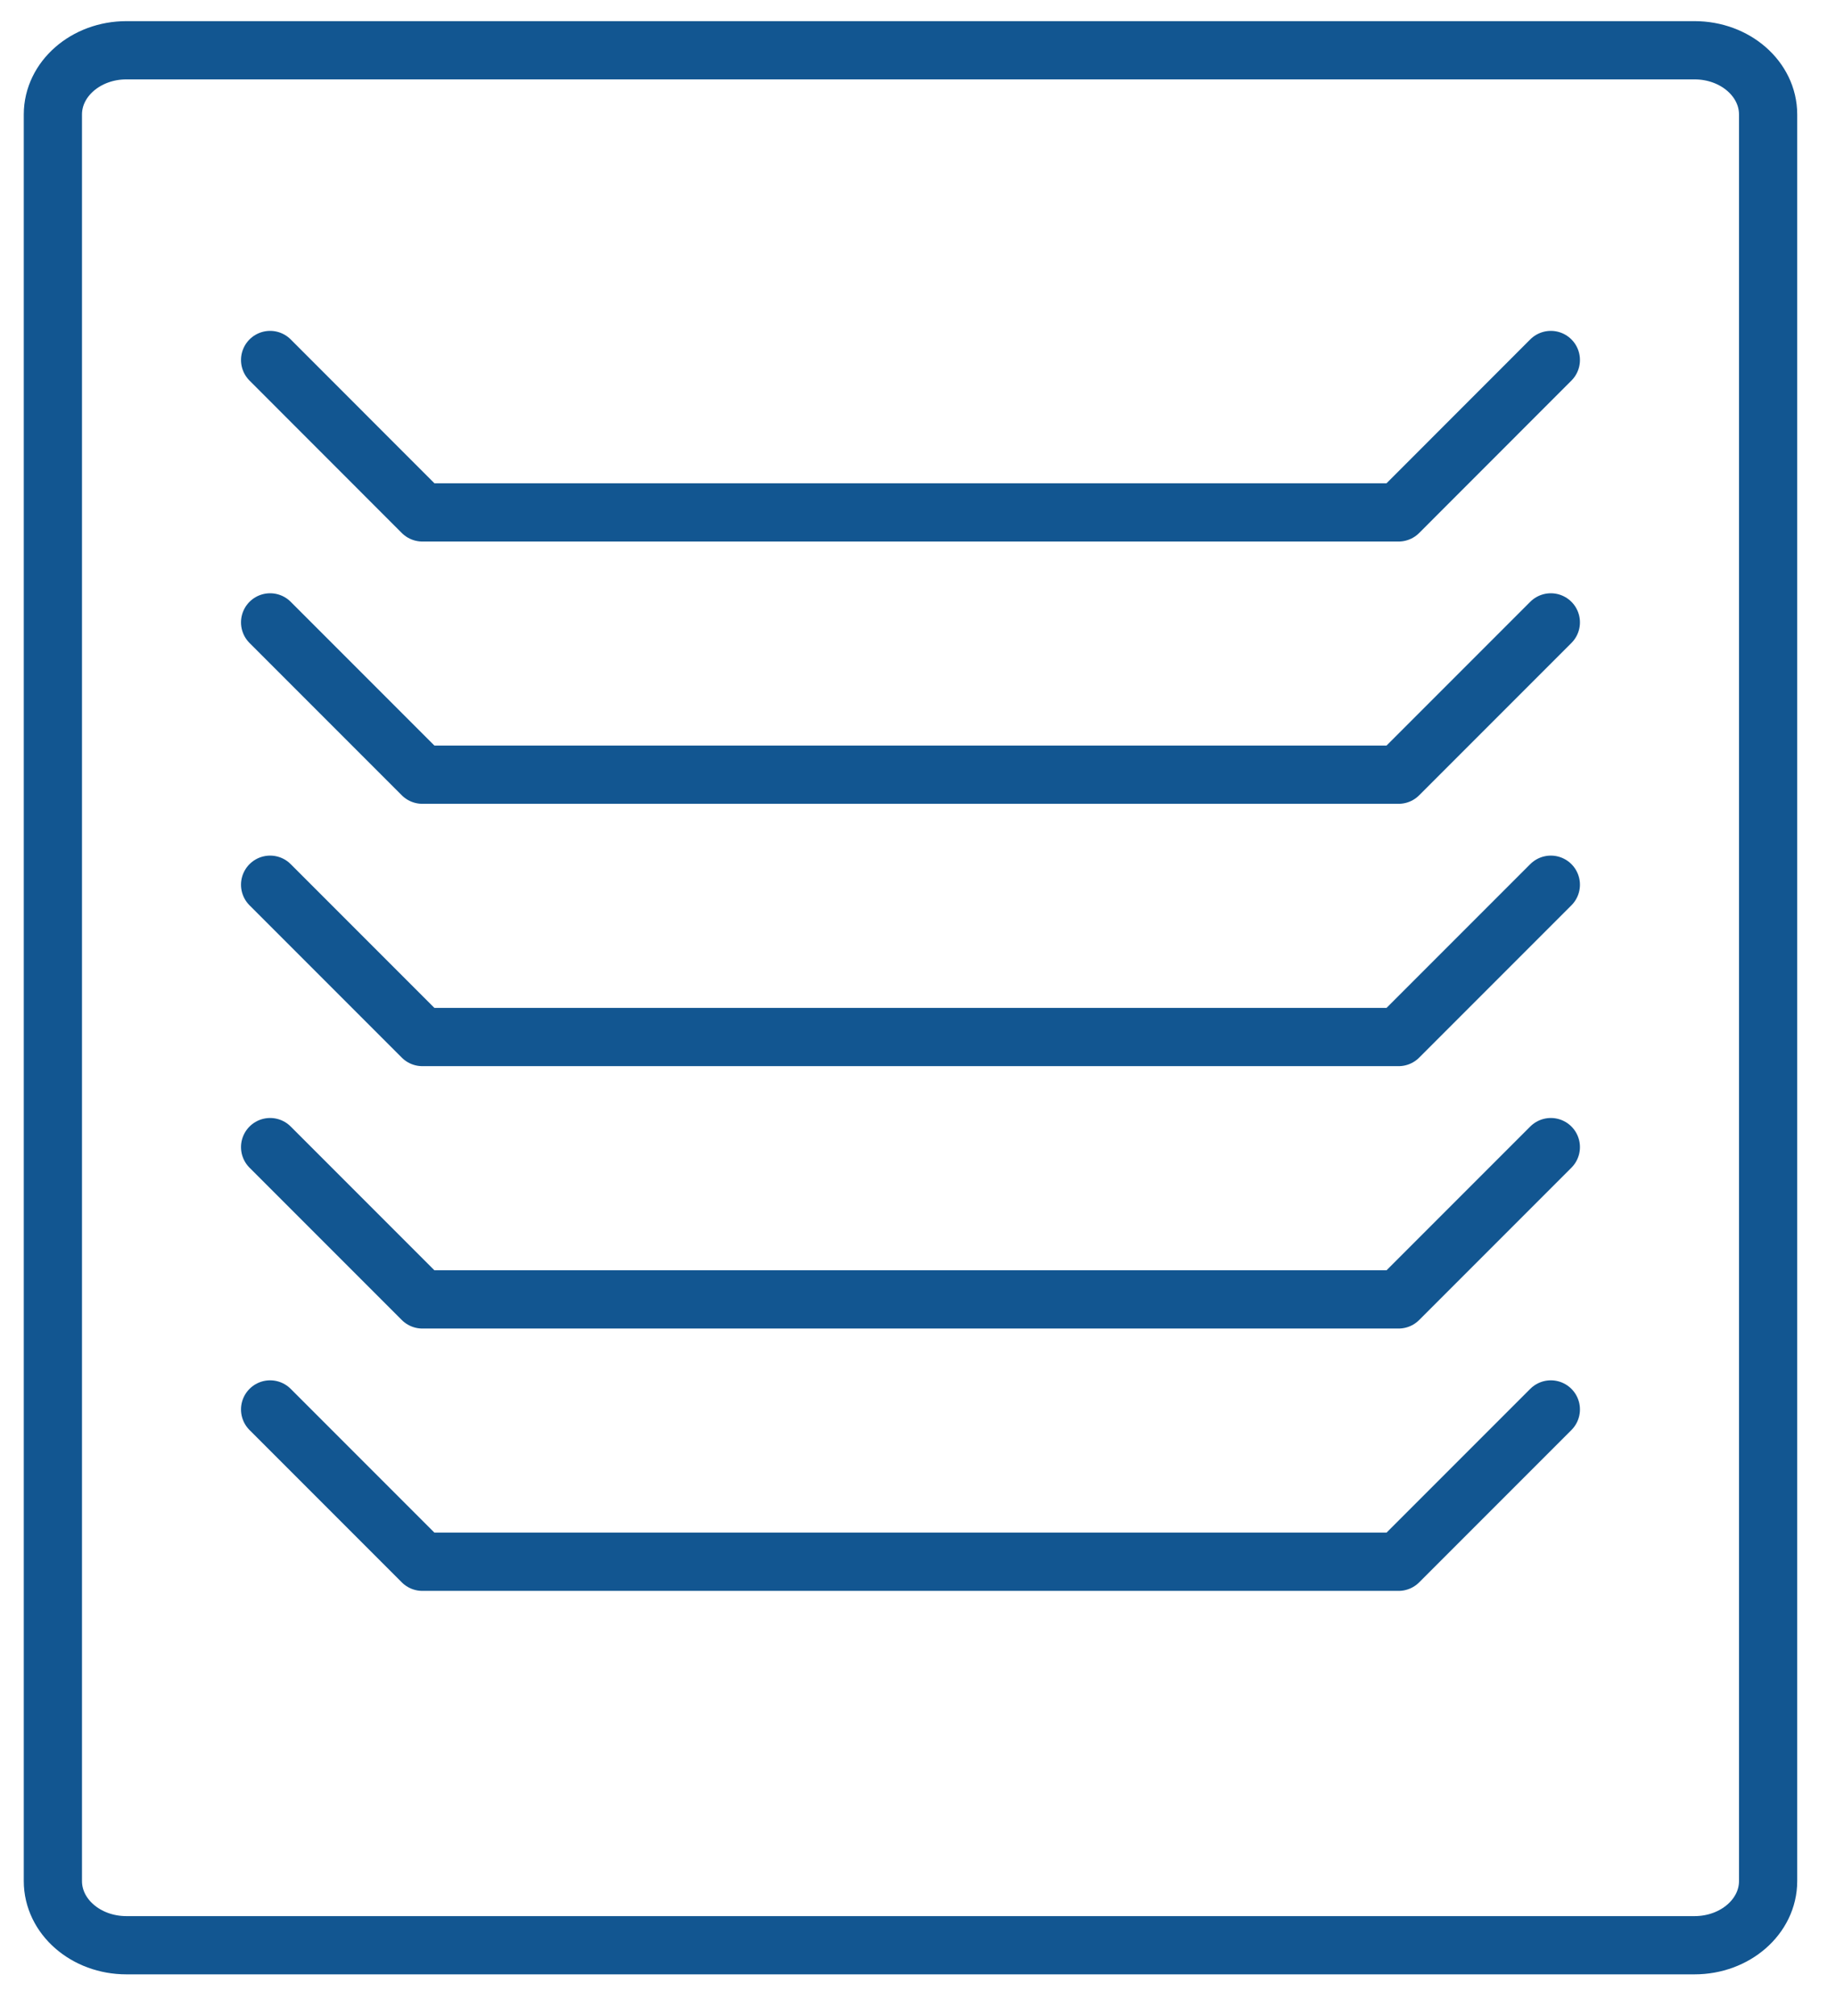
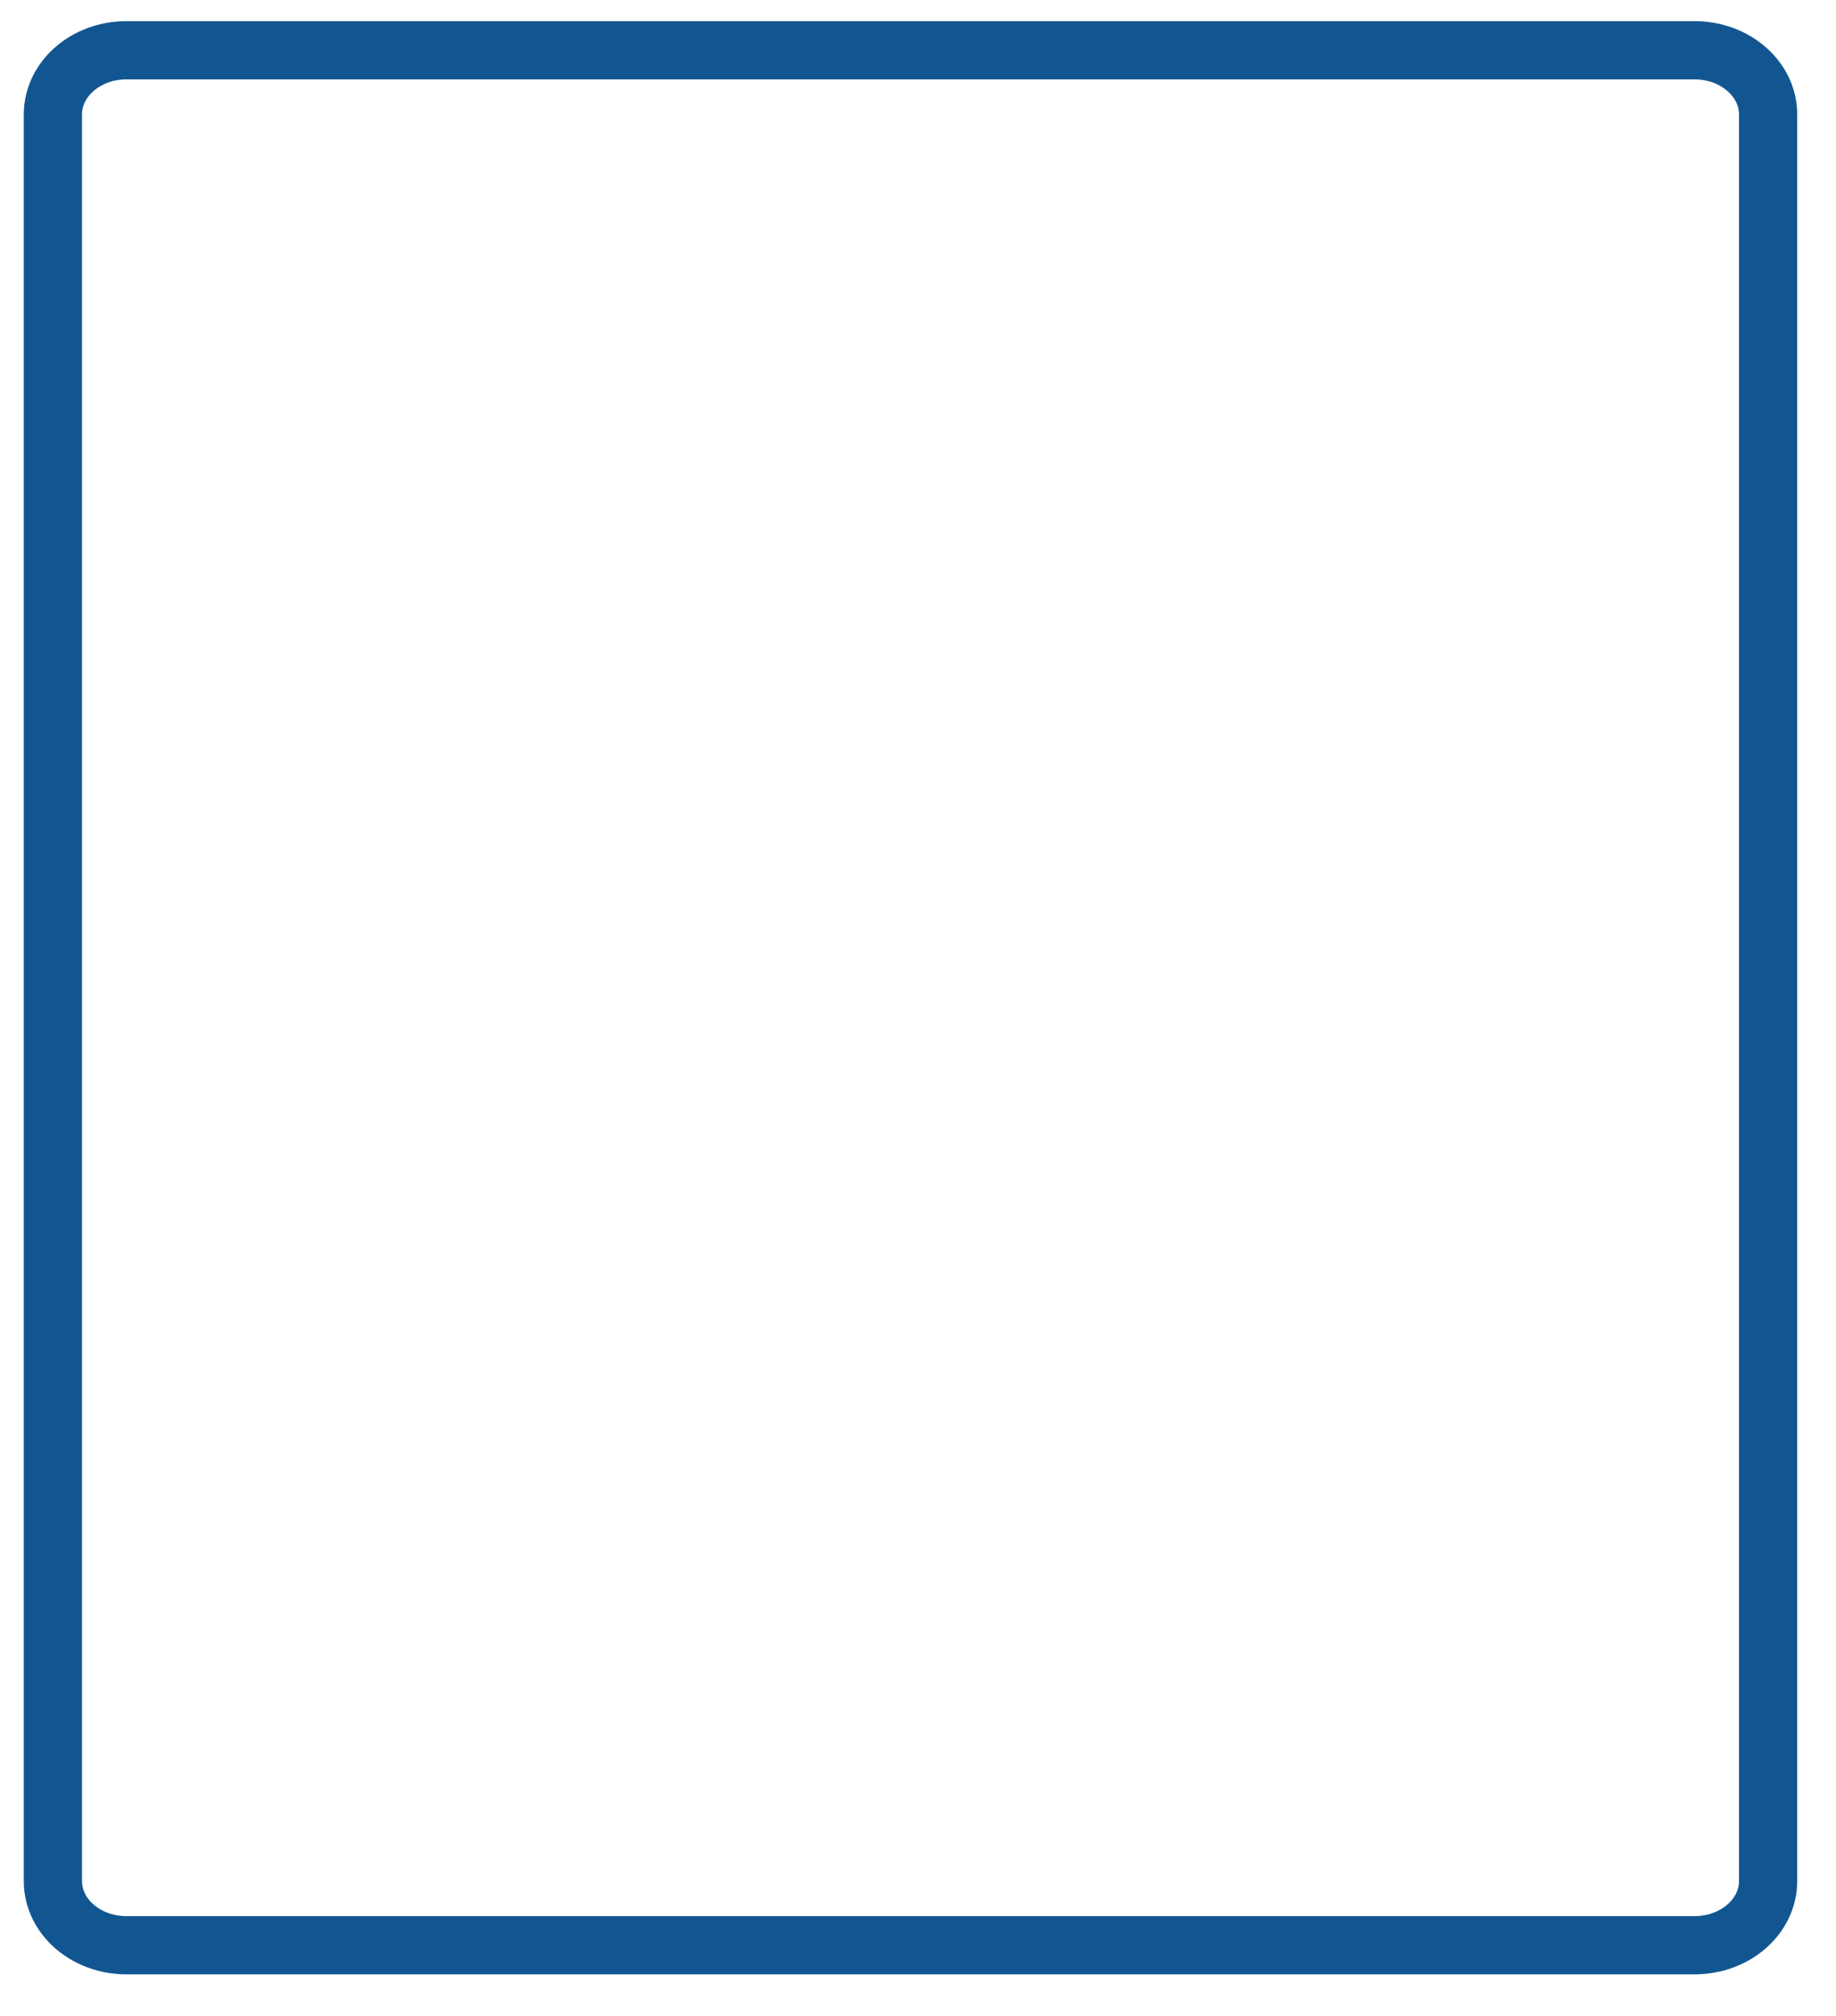
<svg xmlns="http://www.w3.org/2000/svg" width="41" height="45">
  <g stroke="#125691" stroke-width="1.3" fill="none" fill-rule="evenodd" stroke-linecap="round" stroke-linejoin="round">
    <path d="M37.841 43.422H2.823c-.907 0-1.642-.641-1.642-1.432V2.555c0-.79.735-1.433 1.642-1.433h35.018c.908 0 1.643.642 1.643 1.433V41.99c0 .79-.735 1.432-1.643 1.432z" />
-     <path d="M6.032 8.036l3.4 3.402h21.8l3.4-3.402M6.032 13.893l3.4 3.4h21.8l3.4-3.4M6.032 19.749l3.4 3.4h21.8l3.4-3.4M6.032 25.606l3.4 3.4h21.8l3.4-3.4M6.032 31.462l3.4 3.4h21.8l3.4-3.4" />
  </g>
</svg>